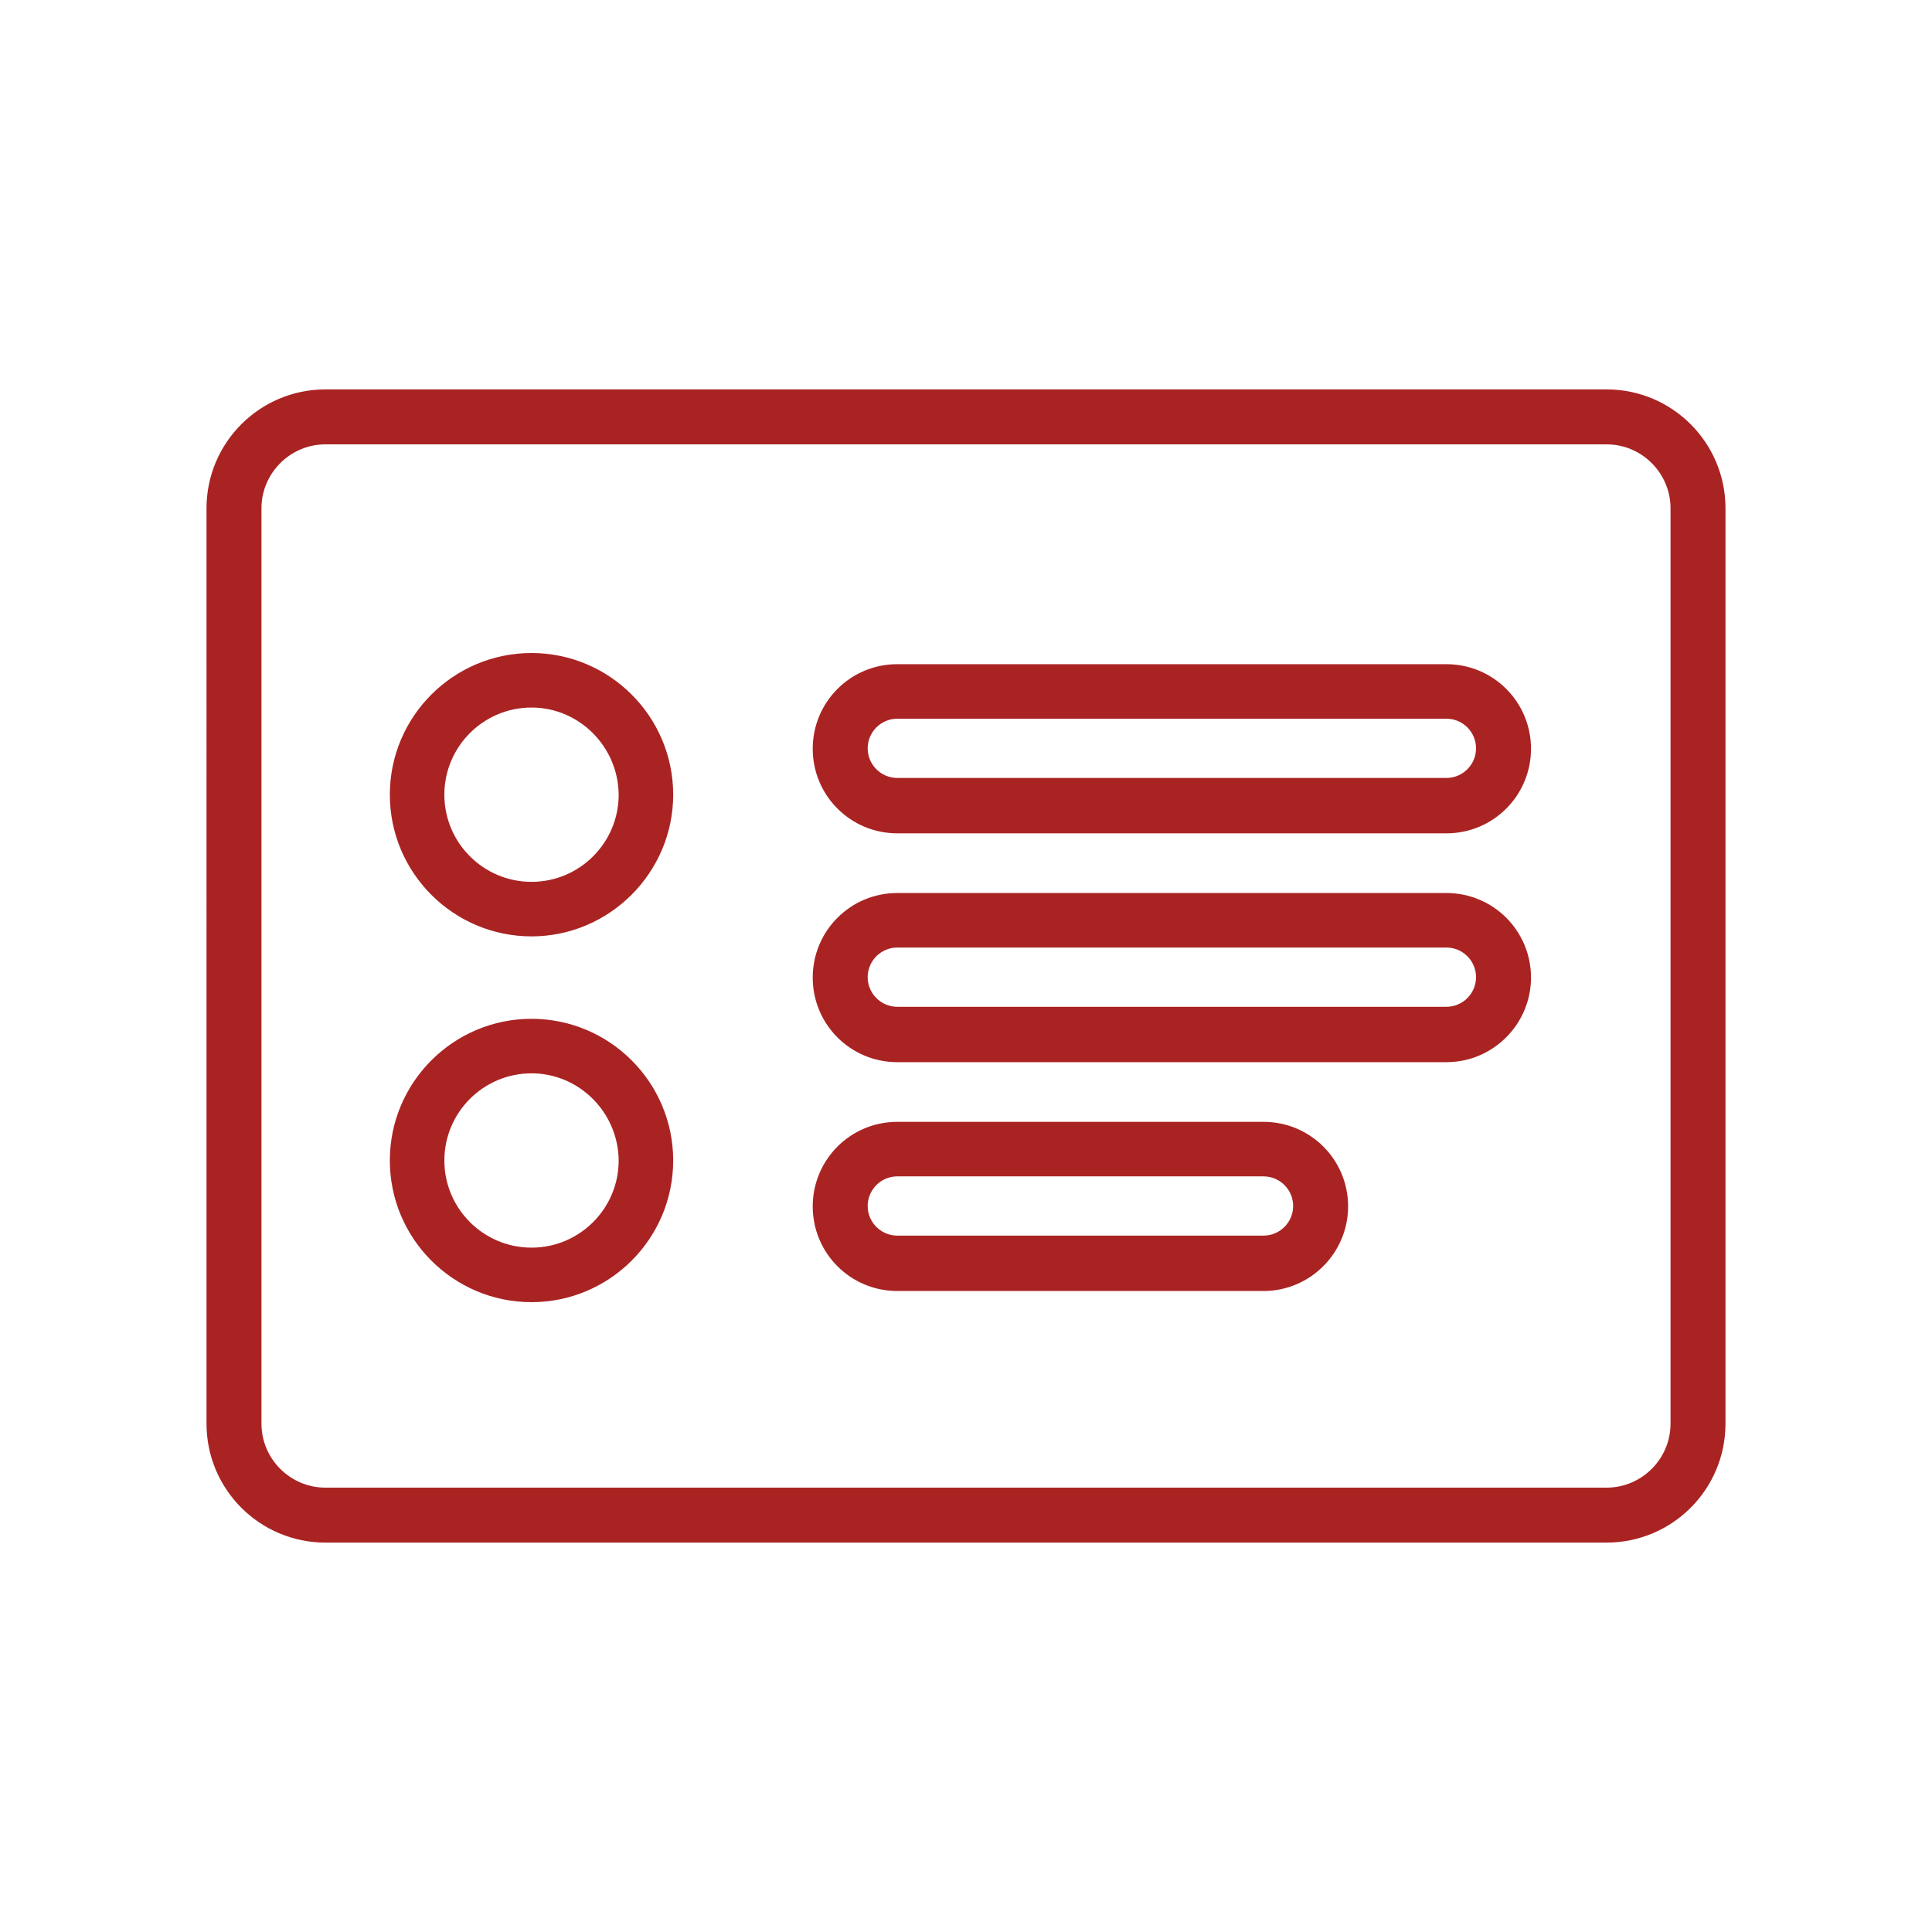
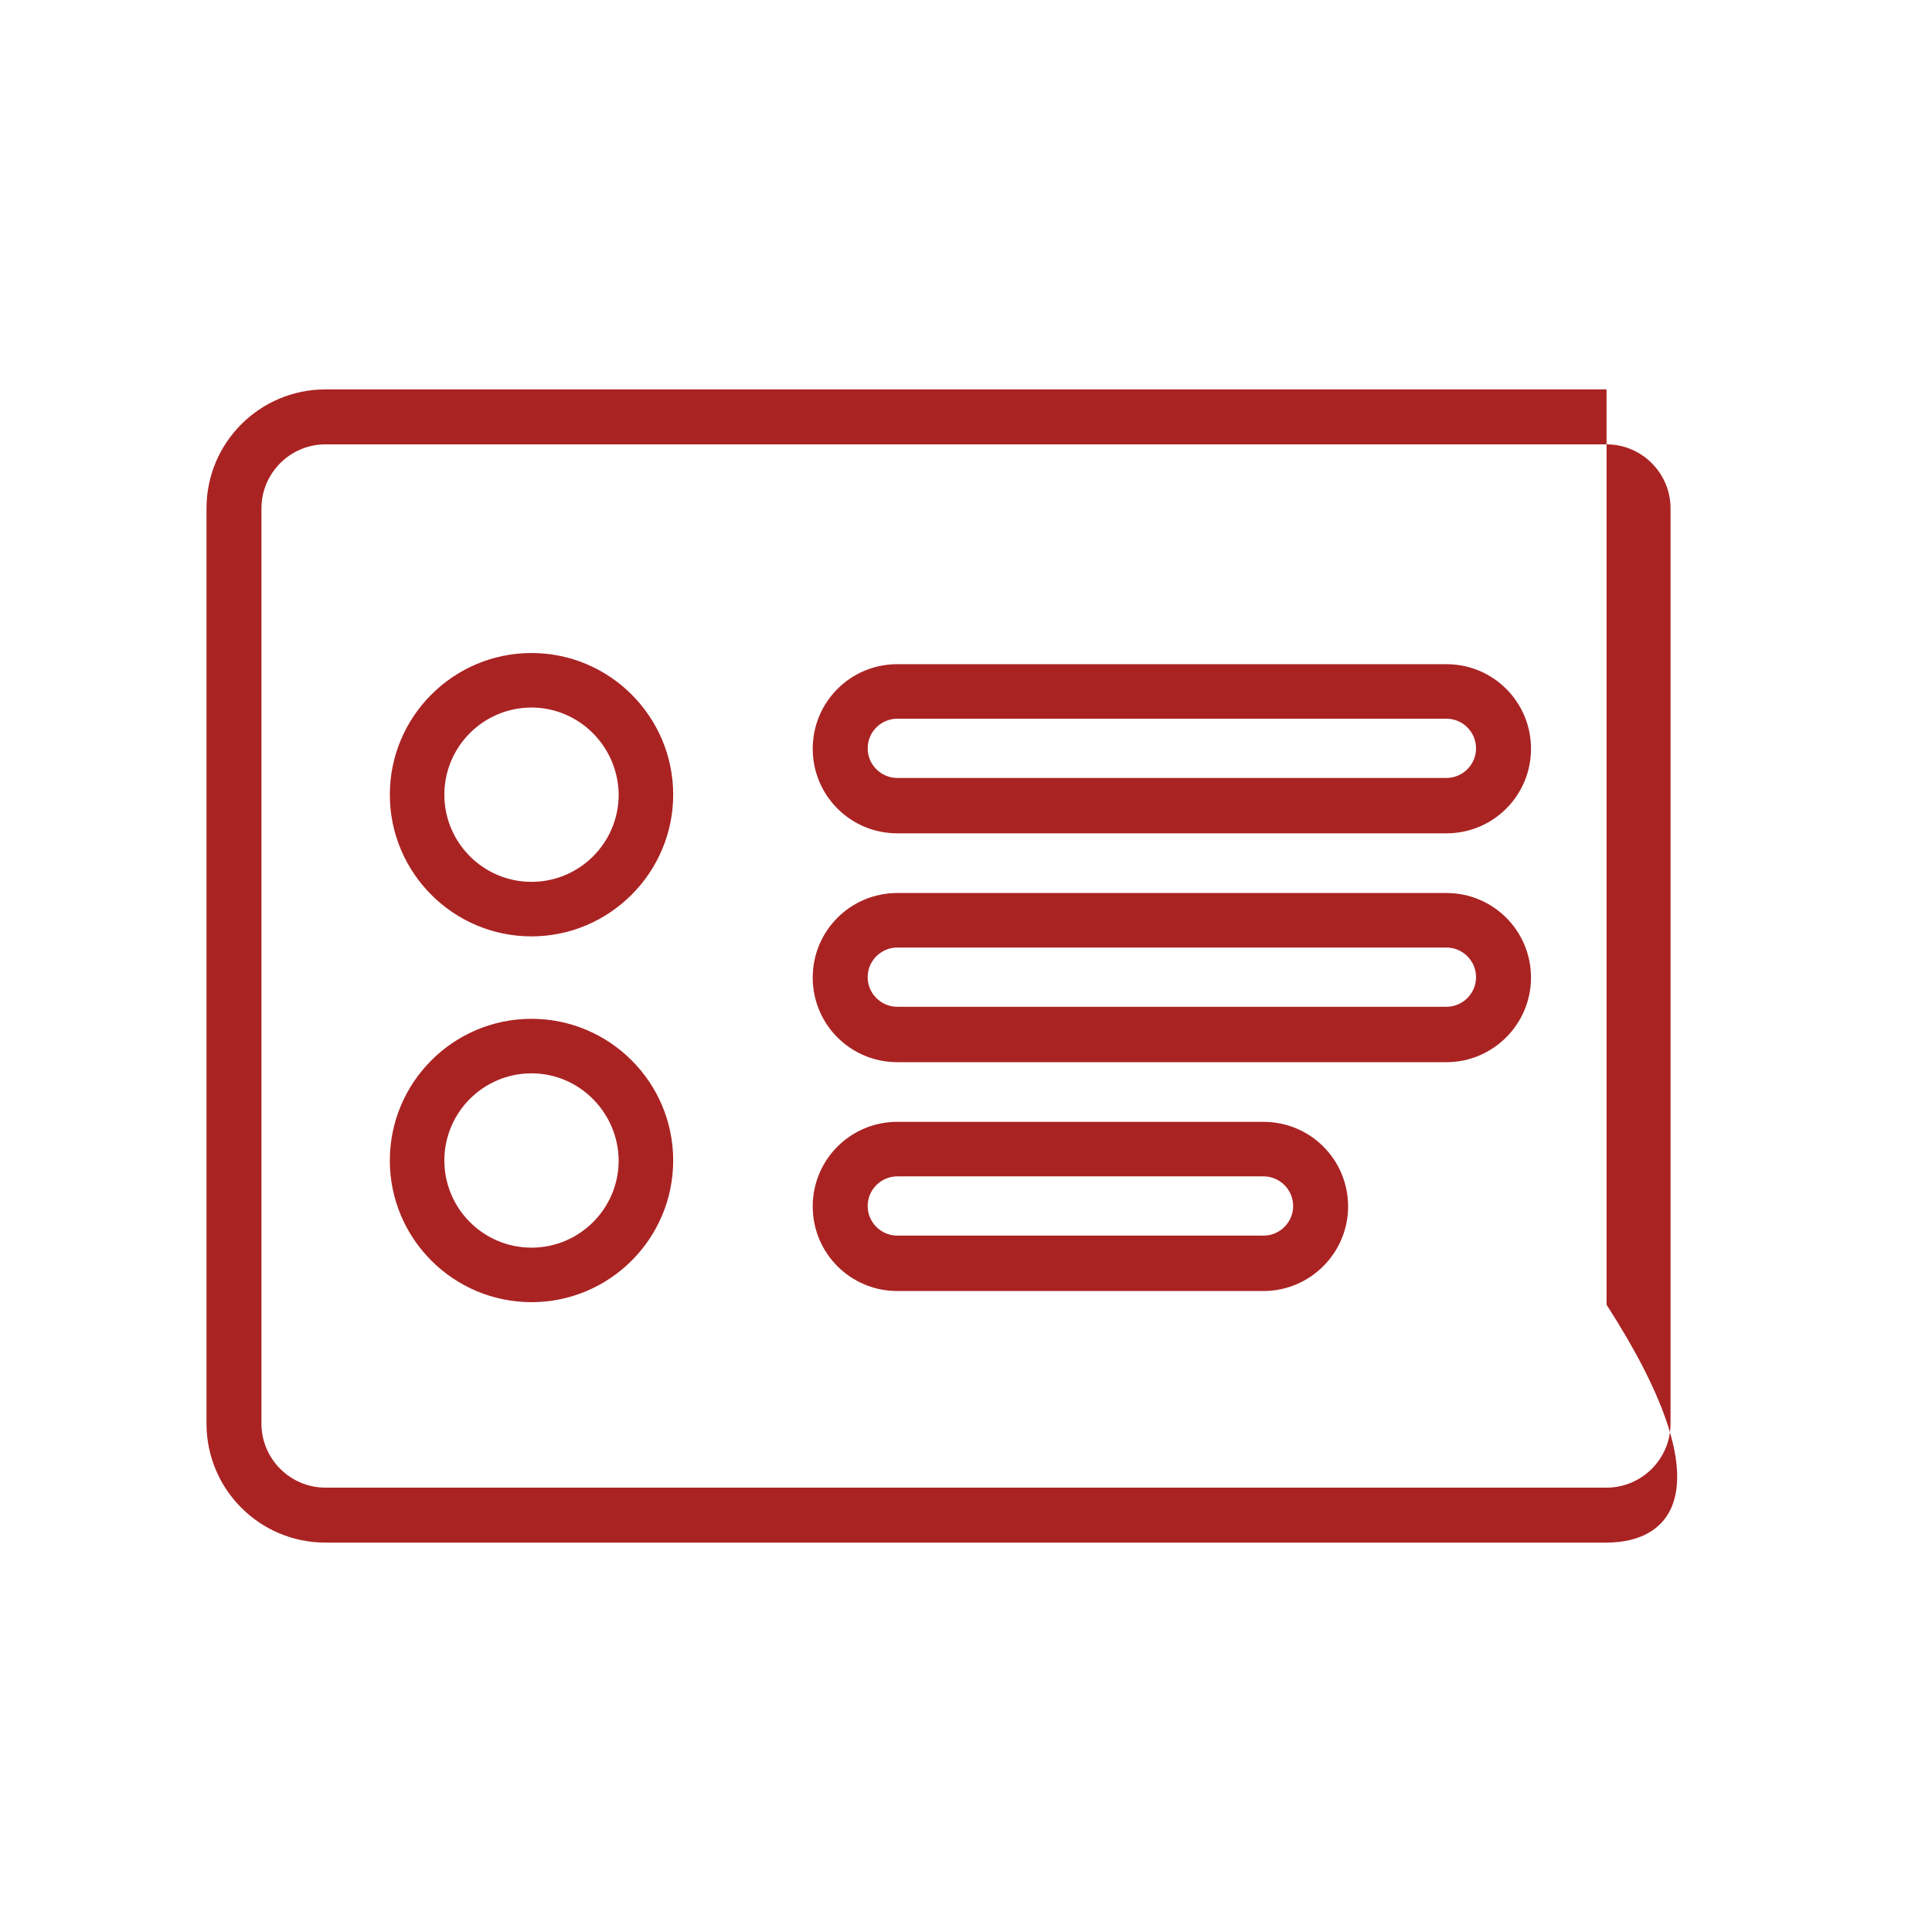
<svg xmlns="http://www.w3.org/2000/svg" version="1.1" id="Layer_1" x="0px" y="0px" viewBox="0 0 45 45" style="enable-background:new 0 0 45 45;" xml:space="preserve">
  <style type="text/css">
	.st0{fill:#AA2323;}
</style>
  <g>
-     <path class="st0" d="M37.42,35.93H7.58c-1.53,0-2.77-1.24-2.77-2.77V11.84c0-1.53,1.24-2.77,2.77-2.77h29.84   c1.53,0,2.77,1.24,2.77,2.77v21.32C40.19,34.69,38.95,35.93,37.42,35.93z M7.58,10.35c-0.82,0-1.49,0.67-1.49,1.49v21.32   c0,0.82,0.67,1.49,1.49,1.49h29.84c0.82,0,1.49-0.67,1.49-1.49V11.84c0-0.82-0.67-1.49-1.49-1.49H7.58z M12.38,30.33   c-1.82,0-3.3-1.48-3.3-3.3c0-1.82,1.48-3.3,3.3-3.3s3.3,1.48,3.3,3.3C15.68,28.85,14.2,30.33,12.38,30.33z M12.38,25   c-1.12,0-2.03,0.91-2.03,2.03c0,1.12,0.91,2.03,2.03,2.03s2.03-0.91,2.03-2.03C14.4,25.91,13.49,25,12.38,25z M29.43,30.07H20.9   c-1.09,0-1.97-0.88-1.97-1.97c0-1.09,0.88-1.97,1.97-1.97h8.53c1.09,0,1.97,0.88,1.97,1.97C31.4,29.18,30.52,30.07,29.43,30.07z    M20.9,27.4c-0.38,0-0.69,0.31-0.69,0.69s0.31,0.69,0.69,0.69h8.53c0.38,0,0.69-0.31,0.69-0.69s-0.31-0.69-0.69-0.69H20.9z    M33.69,24.74H20.9c-1.09,0-1.97-0.88-1.97-1.97c0-1.09,0.88-1.97,1.97-1.97h12.79c1.09,0,1.97,0.88,1.97,1.97   C35.66,23.85,34.78,24.74,33.69,24.74z M20.9,22.07c-0.38,0-0.69,0.31-0.69,0.69c0,0.38,0.31,0.69,0.69,0.69h12.79   c0.38,0,0.69-0.31,0.69-0.69c0-0.38-0.31-0.69-0.69-0.69H20.9z M12.38,21.81c-1.82,0-3.3-1.48-3.3-3.3c0-1.82,1.48-3.3,3.3-3.3   s3.3,1.48,3.3,3.3C15.68,20.32,14.2,21.81,12.38,21.81z M12.38,16.48c-1.12,0-2.03,0.91-2.03,2.03c0,1.12,0.91,2.03,2.03,2.03   s2.03-0.91,2.03-2.03C14.4,17.39,13.49,16.48,12.38,16.48z M33.69,19.41H20.9c-1.09,0-1.97-0.88-1.97-1.97s0.88-1.97,1.97-1.97   h12.79c1.09,0,1.97,0.88,1.97,1.97S34.78,19.41,33.69,19.41z M20.9,16.74c-0.38,0-0.69,0.31-0.69,0.69s0.31,0.69,0.69,0.69h12.79   c0.38,0,0.69-0.31,0.69-0.69s-0.31-0.69-0.69-0.69H20.9z" />
+     <path class="st0" d="M37.42,35.93H7.58c-1.53,0-2.77-1.24-2.77-2.77V11.84c0-1.53,1.24-2.77,2.77-2.77h29.84   v21.32C40.19,34.69,38.95,35.93,37.42,35.93z M7.58,10.35c-0.82,0-1.49,0.67-1.49,1.49v21.32   c0,0.82,0.67,1.49,1.49,1.49h29.84c0.82,0,1.49-0.67,1.49-1.49V11.84c0-0.82-0.67-1.49-1.49-1.49H7.58z M12.38,30.33   c-1.82,0-3.3-1.48-3.3-3.3c0-1.82,1.48-3.3,3.3-3.3s3.3,1.48,3.3,3.3C15.68,28.85,14.2,30.33,12.38,30.33z M12.38,25   c-1.12,0-2.03,0.91-2.03,2.03c0,1.12,0.91,2.03,2.03,2.03s2.03-0.91,2.03-2.03C14.4,25.91,13.49,25,12.38,25z M29.43,30.07H20.9   c-1.09,0-1.97-0.88-1.97-1.97c0-1.09,0.88-1.97,1.97-1.97h8.53c1.09,0,1.97,0.88,1.97,1.97C31.4,29.18,30.52,30.07,29.43,30.07z    M20.9,27.4c-0.38,0-0.69,0.31-0.69,0.69s0.31,0.69,0.69,0.69h8.53c0.38,0,0.69-0.31,0.69-0.69s-0.31-0.69-0.69-0.69H20.9z    M33.69,24.74H20.9c-1.09,0-1.97-0.88-1.97-1.97c0-1.09,0.88-1.97,1.97-1.97h12.79c1.09,0,1.97,0.88,1.97,1.97   C35.66,23.85,34.78,24.74,33.69,24.74z M20.9,22.07c-0.38,0-0.69,0.31-0.69,0.69c0,0.38,0.31,0.69,0.69,0.69h12.79   c0.38,0,0.69-0.31,0.69-0.69c0-0.38-0.31-0.69-0.69-0.69H20.9z M12.38,21.81c-1.82,0-3.3-1.48-3.3-3.3c0-1.82,1.48-3.3,3.3-3.3   s3.3,1.48,3.3,3.3C15.68,20.32,14.2,21.81,12.38,21.81z M12.38,16.48c-1.12,0-2.03,0.91-2.03,2.03c0,1.12,0.91,2.03,2.03,2.03   s2.03-0.91,2.03-2.03C14.4,17.39,13.49,16.48,12.38,16.48z M33.69,19.41H20.9c-1.09,0-1.97-0.88-1.97-1.97s0.88-1.97,1.97-1.97   h12.79c1.09,0,1.97,0.88,1.97,1.97S34.78,19.41,33.69,19.41z M20.9,16.74c-0.38,0-0.69,0.31-0.69,0.69s0.31,0.69,0.69,0.69h12.79   c0.38,0,0.69-0.31,0.69-0.69s-0.31-0.69-0.69-0.69H20.9z" />
  </g>
</svg>